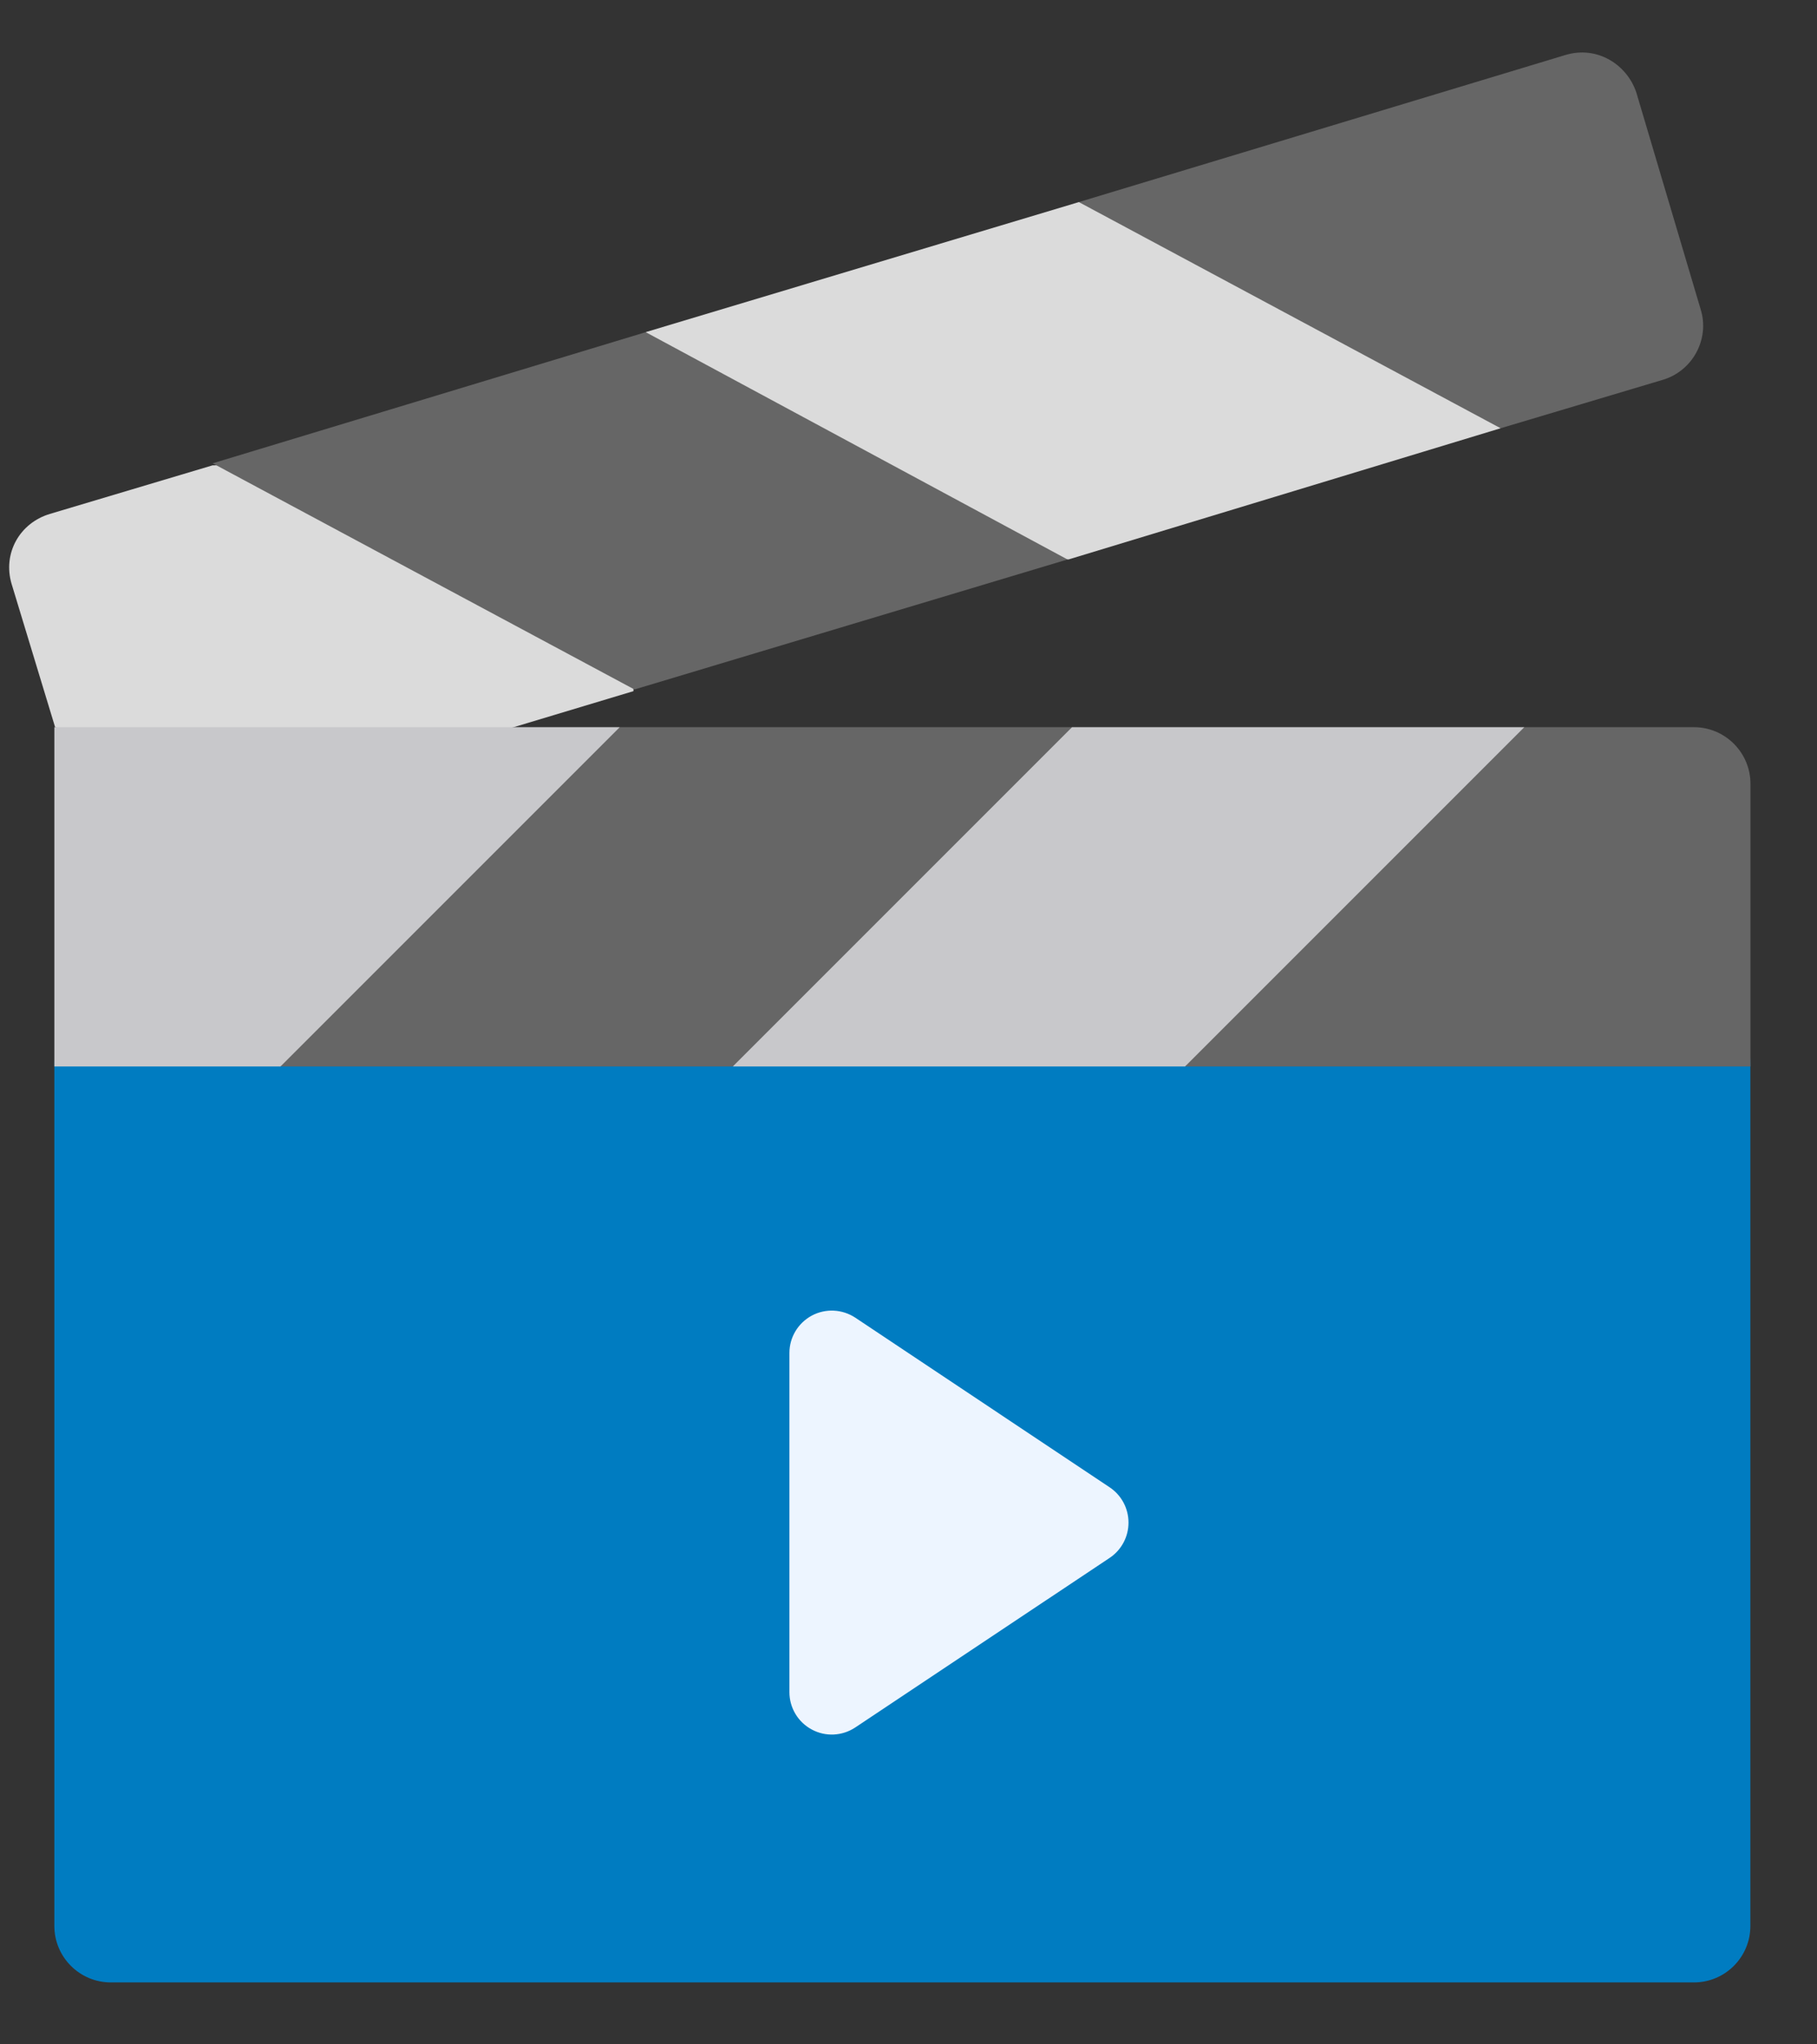
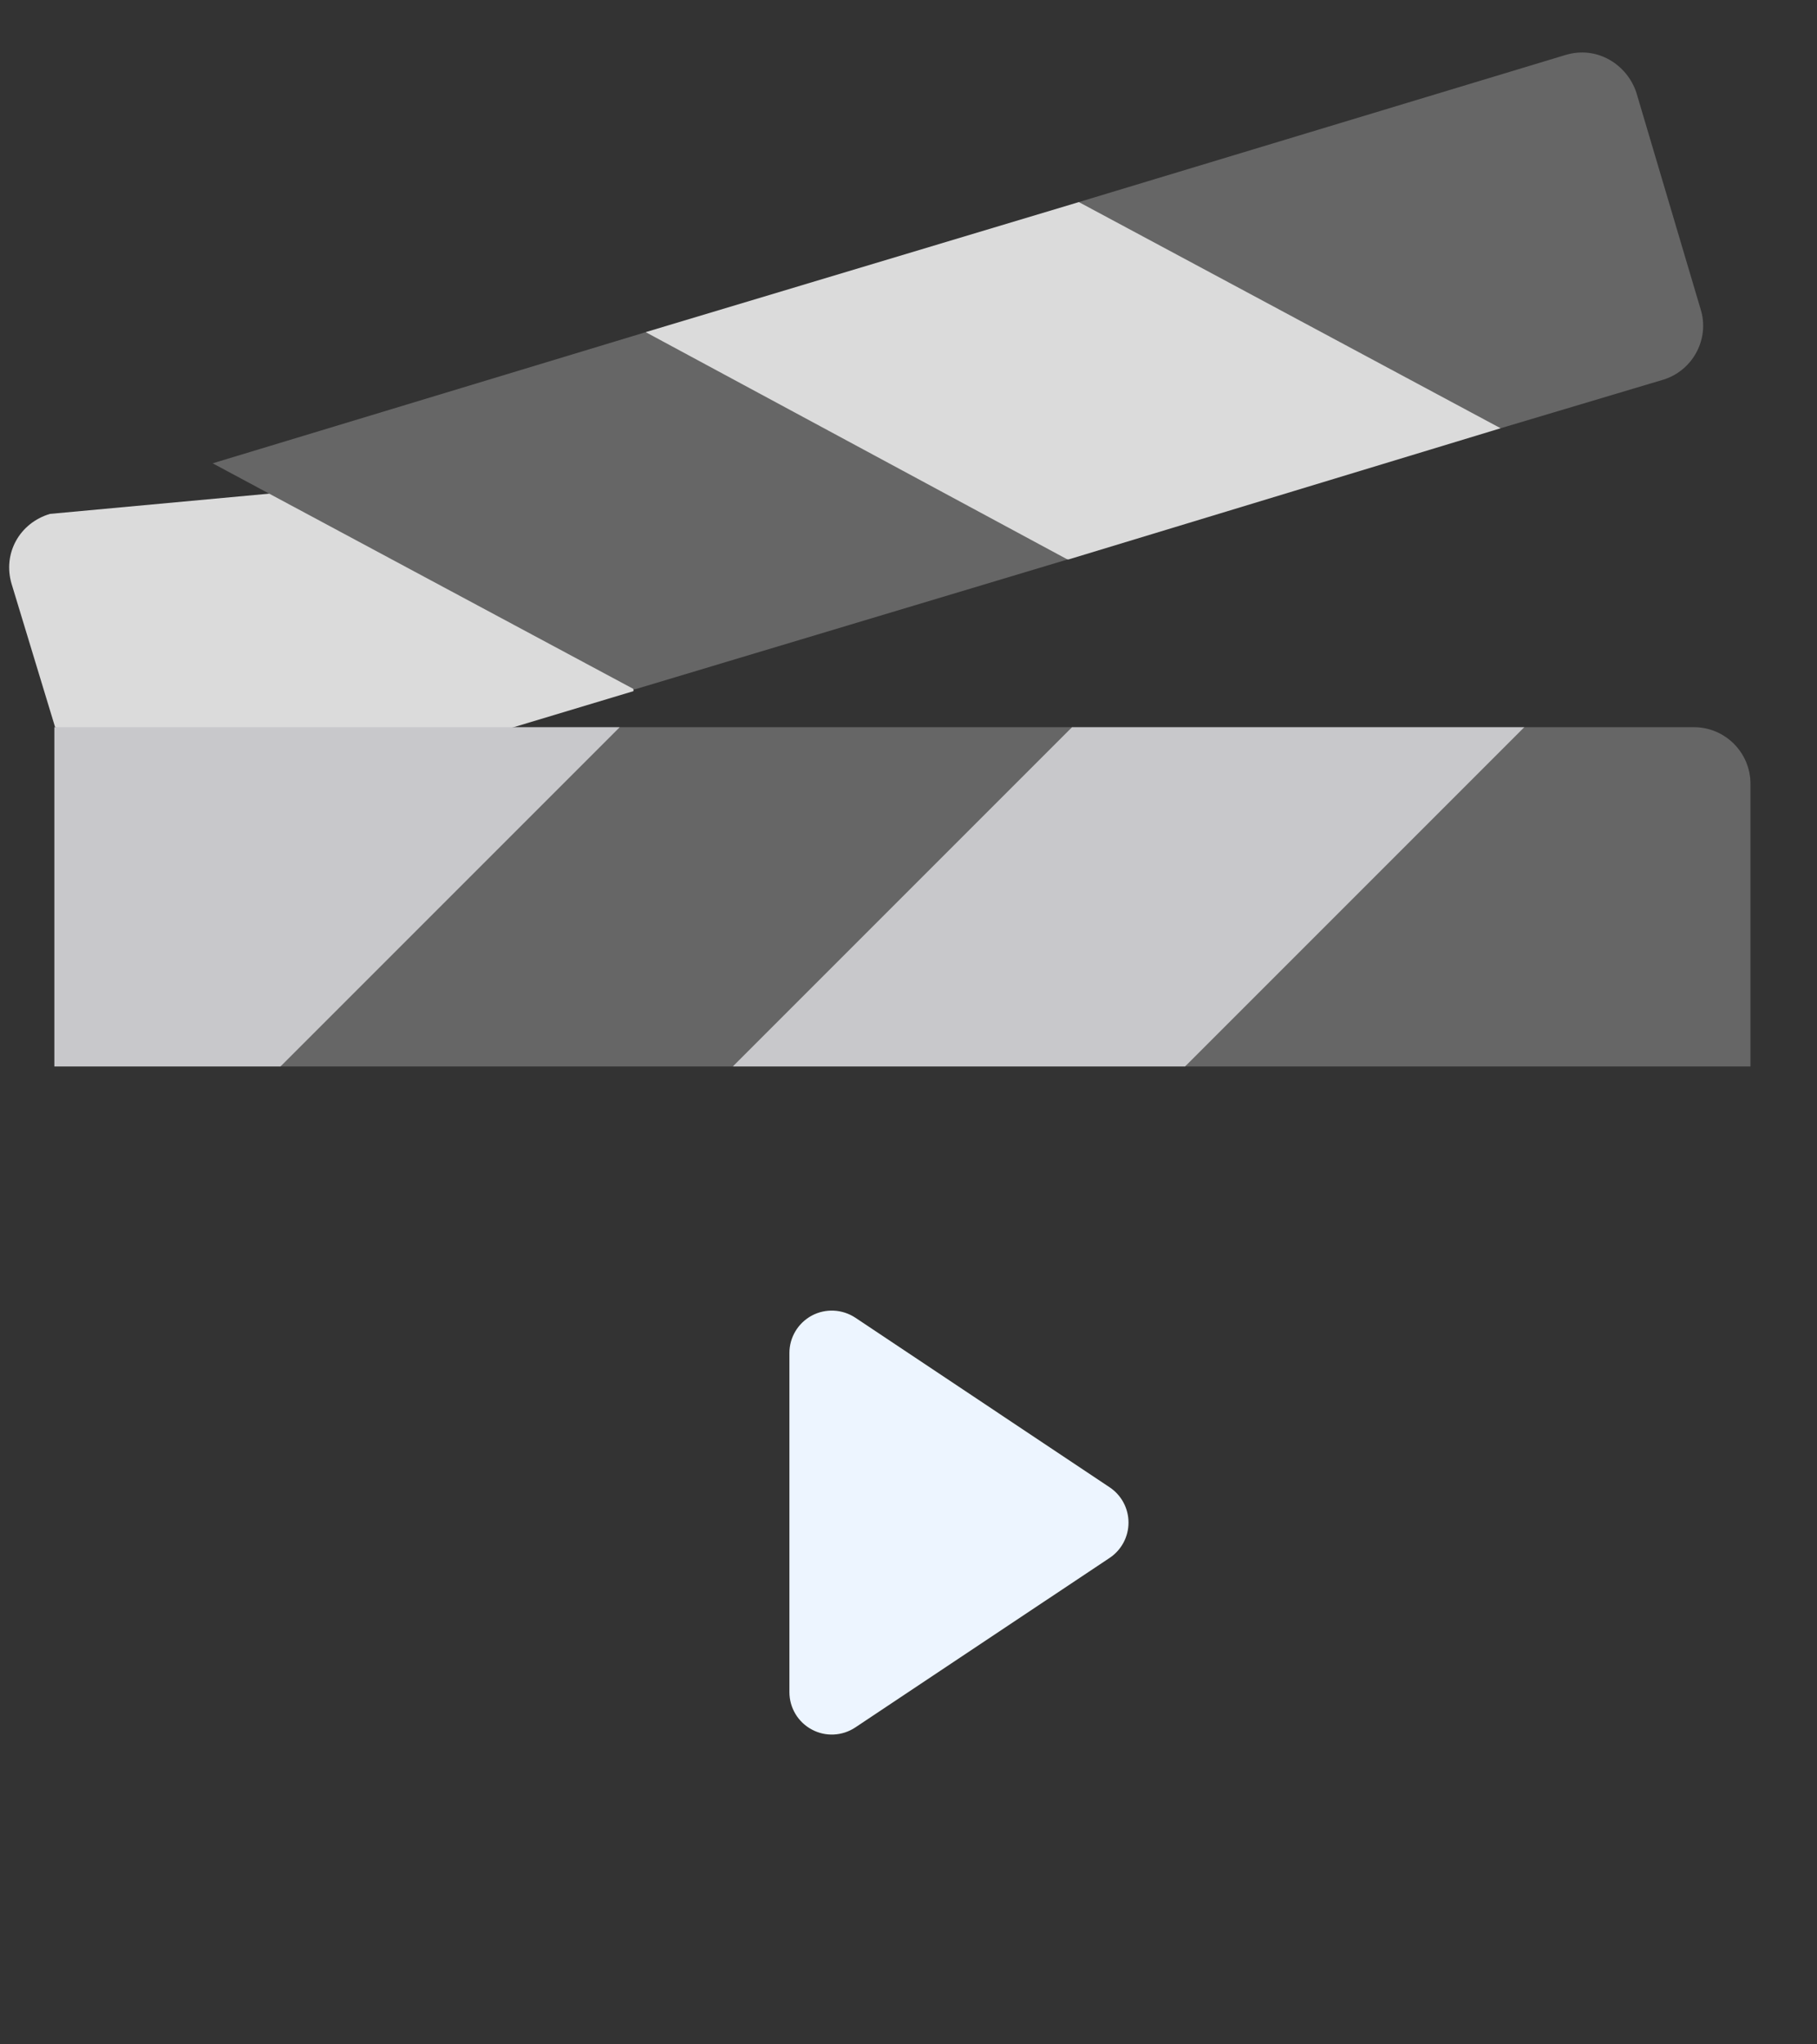
<svg xmlns="http://www.w3.org/2000/svg" width="24" height="27" viewBox="0 0 24 27" fill="none">
  <rect x="0" y="0" width="24" height="27" fill="#333333" stroke="none" />
-   <path d="M22.374 26.182H1.465C1.052 26.182 0.718 25.848 0.718 25.436V14.065C0.718 13.24 1.386 12.571 2.211 12.571H21.627C22.452 12.571 23.12 13.24 23.12 14.065V25.436C23.12 25.848 22.786 26.182 22.374 26.182Z" fill="#007CC1" />
  <path d="M20.134 9.604L19.387 11.845L15.653 14.085H9.679L10.426 11.845L14.16 9.604H20.134Z" fill="#C8C8CB" />
  <path d="M14.116 7.388H14.101L9.908 7.428L8.53 4.386L14.25 2.669L18.544 2.677L19.821 5.656L14.116 7.388Z" fill="#DBDBDB" />
  <path d="M23.121 10.351V14.085H15.653L20.134 9.604H22.374C22.786 9.604 23.121 9.939 23.121 10.351Z" fill="#666666" />
-   <path d="M0.66 6.787C0.258 6.907 0.034 7.309 0.153 7.711L0.728 9.604L3.606 10.401L6.785 9.604L8.367 9.128L8.427 6.07L2.807 6.146L0.66 6.787Z" fill="#DBDBDB" />
+   <path d="M0.66 6.787C0.258 6.907 0.034 7.309 0.153 7.711L0.728 9.604L3.606 10.401L6.785 9.604L8.367 9.128L8.427 6.07L0.66 6.787Z" fill="#DBDBDB" />
  <path d="M7.063 12.07C6.116 12.639 3.705 14.085 3.705 14.085H0.718V9.604H8.186L7.439 11.845C7.439 11.845 7.295 11.931 7.063 12.07Z" fill="#C8C8CB" />
  <path d="M21.971 5.014L19.821 5.656L14.25 2.669L20.672 0.728C21.1 0.596 21.492 0.858 21.613 1.22L22.464 4.088C22.584 4.476 22.36 4.894 21.971 5.014Z" fill="#666666" />
  <path d="M10.723 22.842C10.541 22.745 10.427 22.555 10.427 22.348V17.869C10.427 17.662 10.541 17.473 10.723 17.375C10.905 17.278 11.125 17.289 11.298 17.403L14.657 19.643C14.813 19.747 14.906 19.922 14.906 20.109C14.906 20.296 14.813 20.471 14.657 20.575L11.298 22.814C11.124 22.93 10.902 22.939 10.723 22.842Z" fill="#EDF5FF" />
  <path d="M14.16 9.604L9.679 14.085H3.705L8.186 9.604H14.16Z" fill="#666666" />
  <path d="M14.1 7.389L8.38 9.106C8.226 9.024 2.655 6.037 2.809 6.119L8.529 4.387L14.1 7.389Z" fill="#666666" />
</svg>